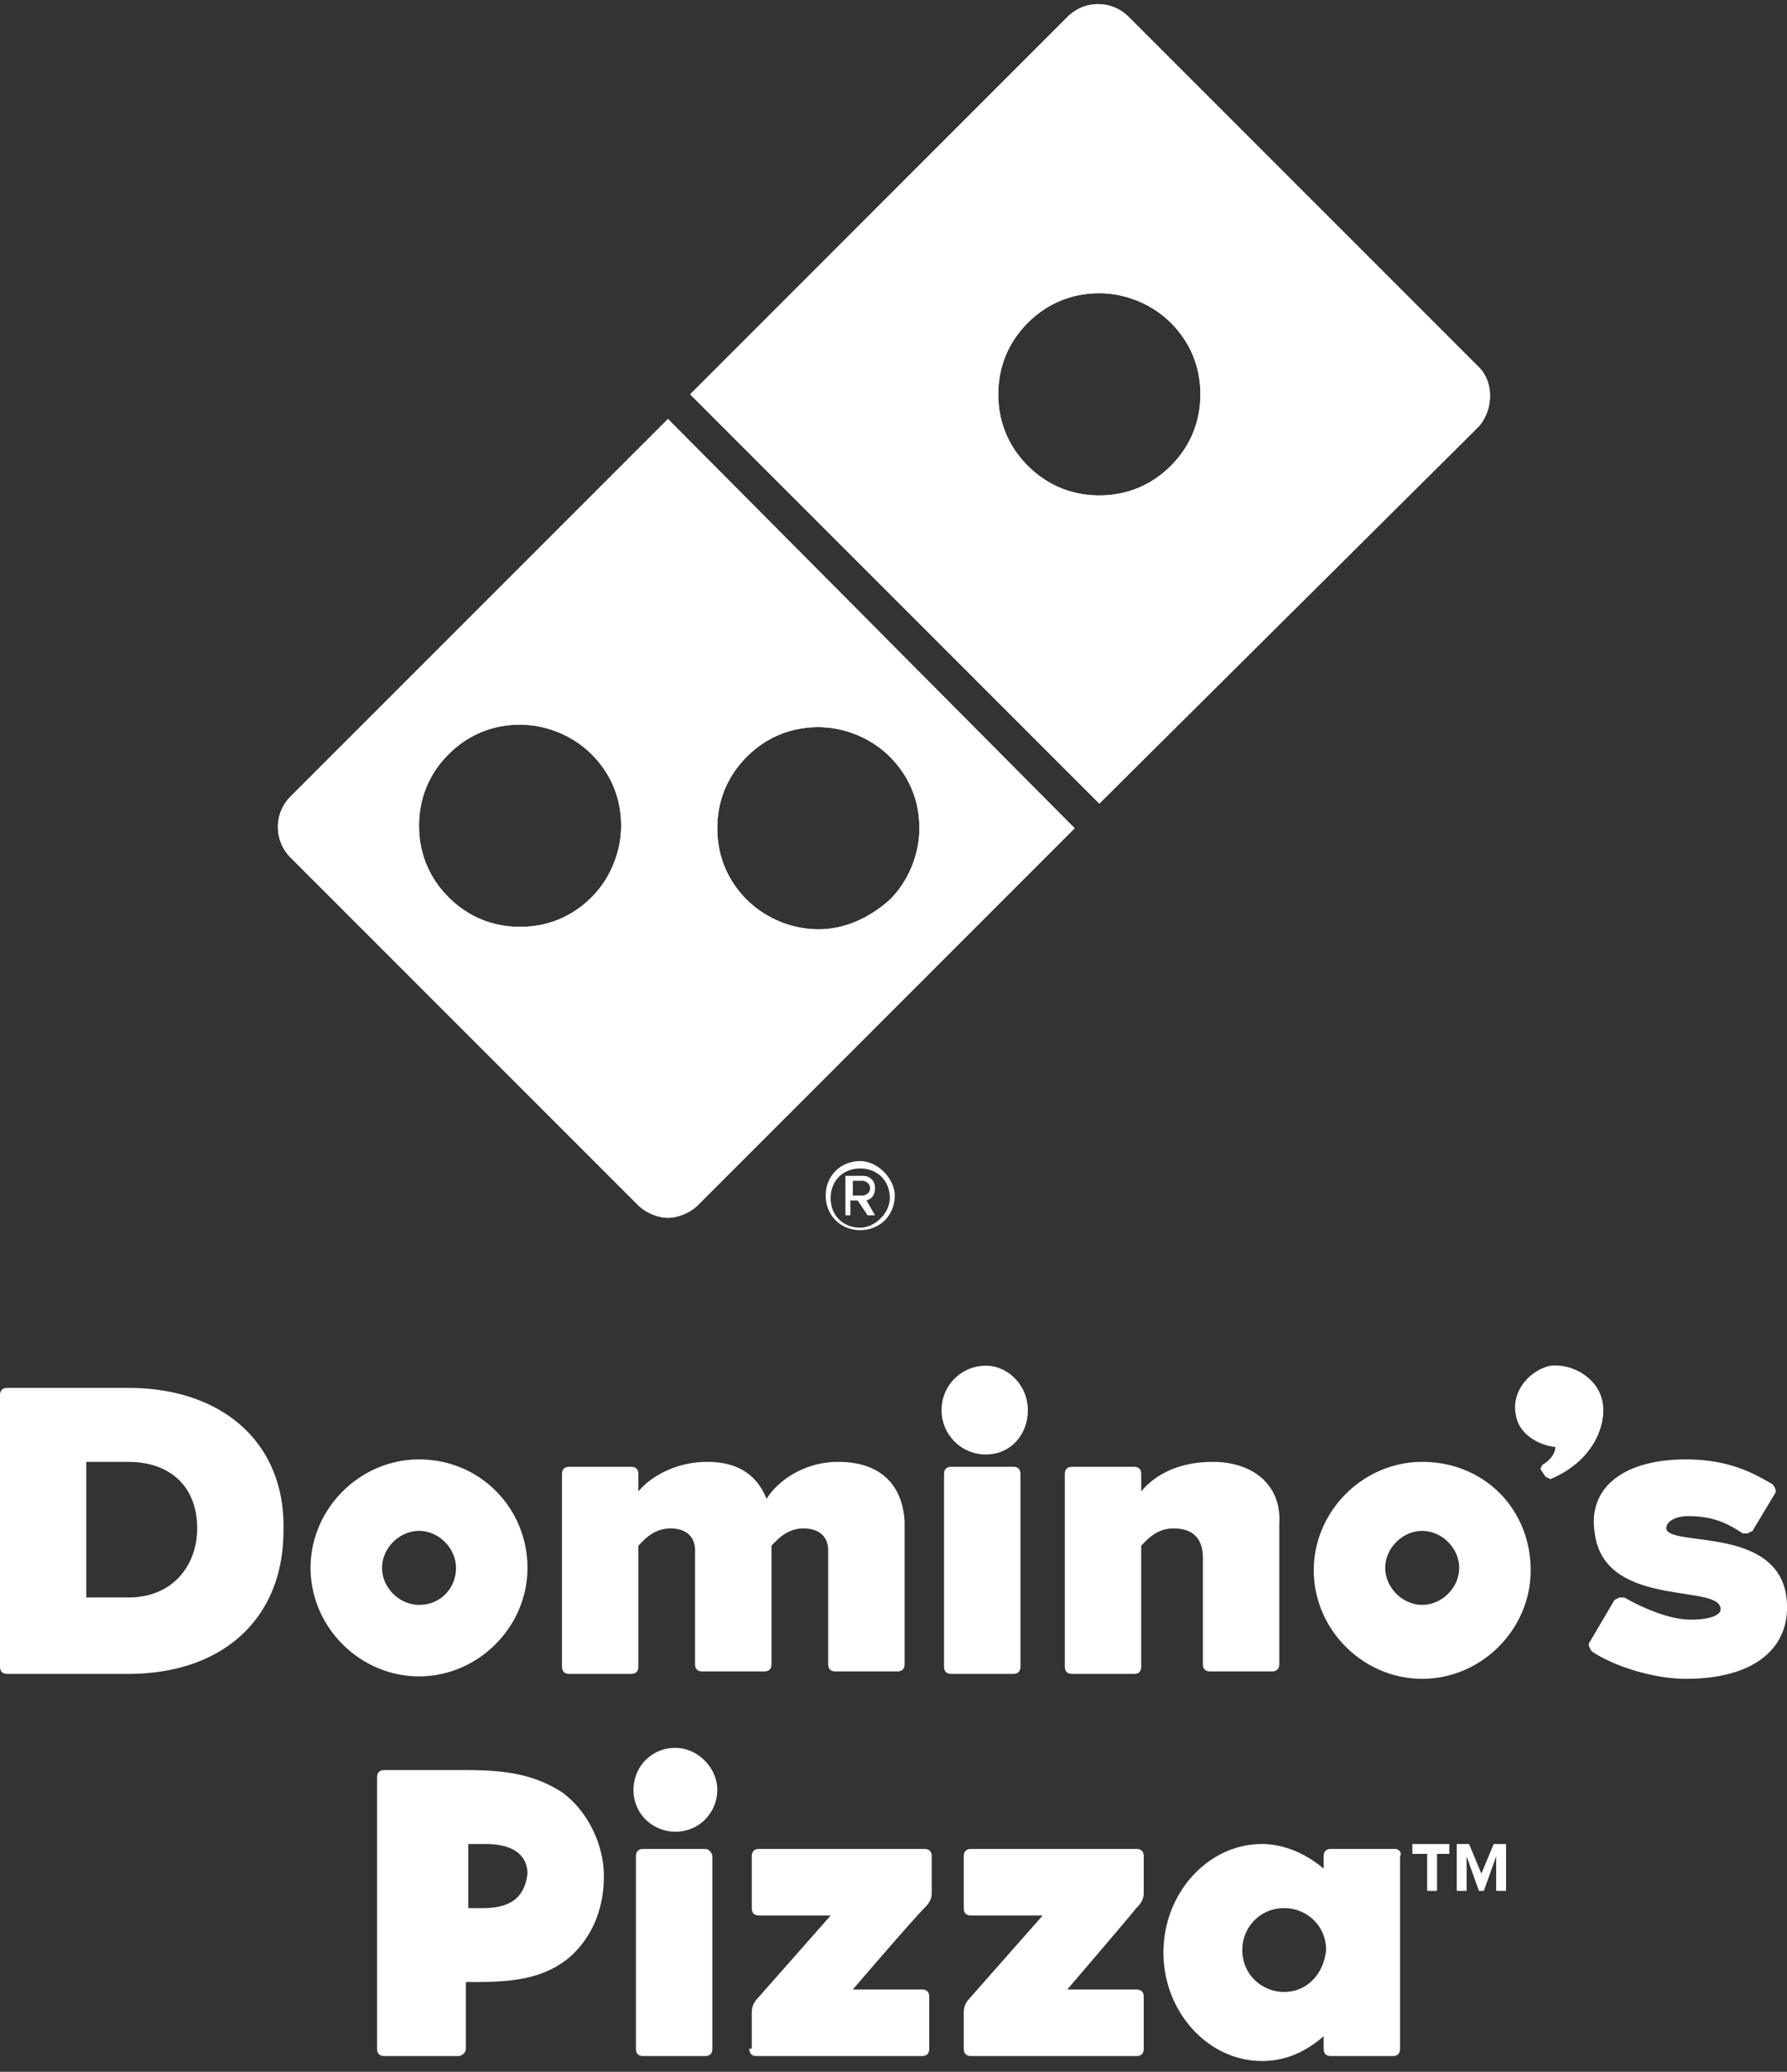
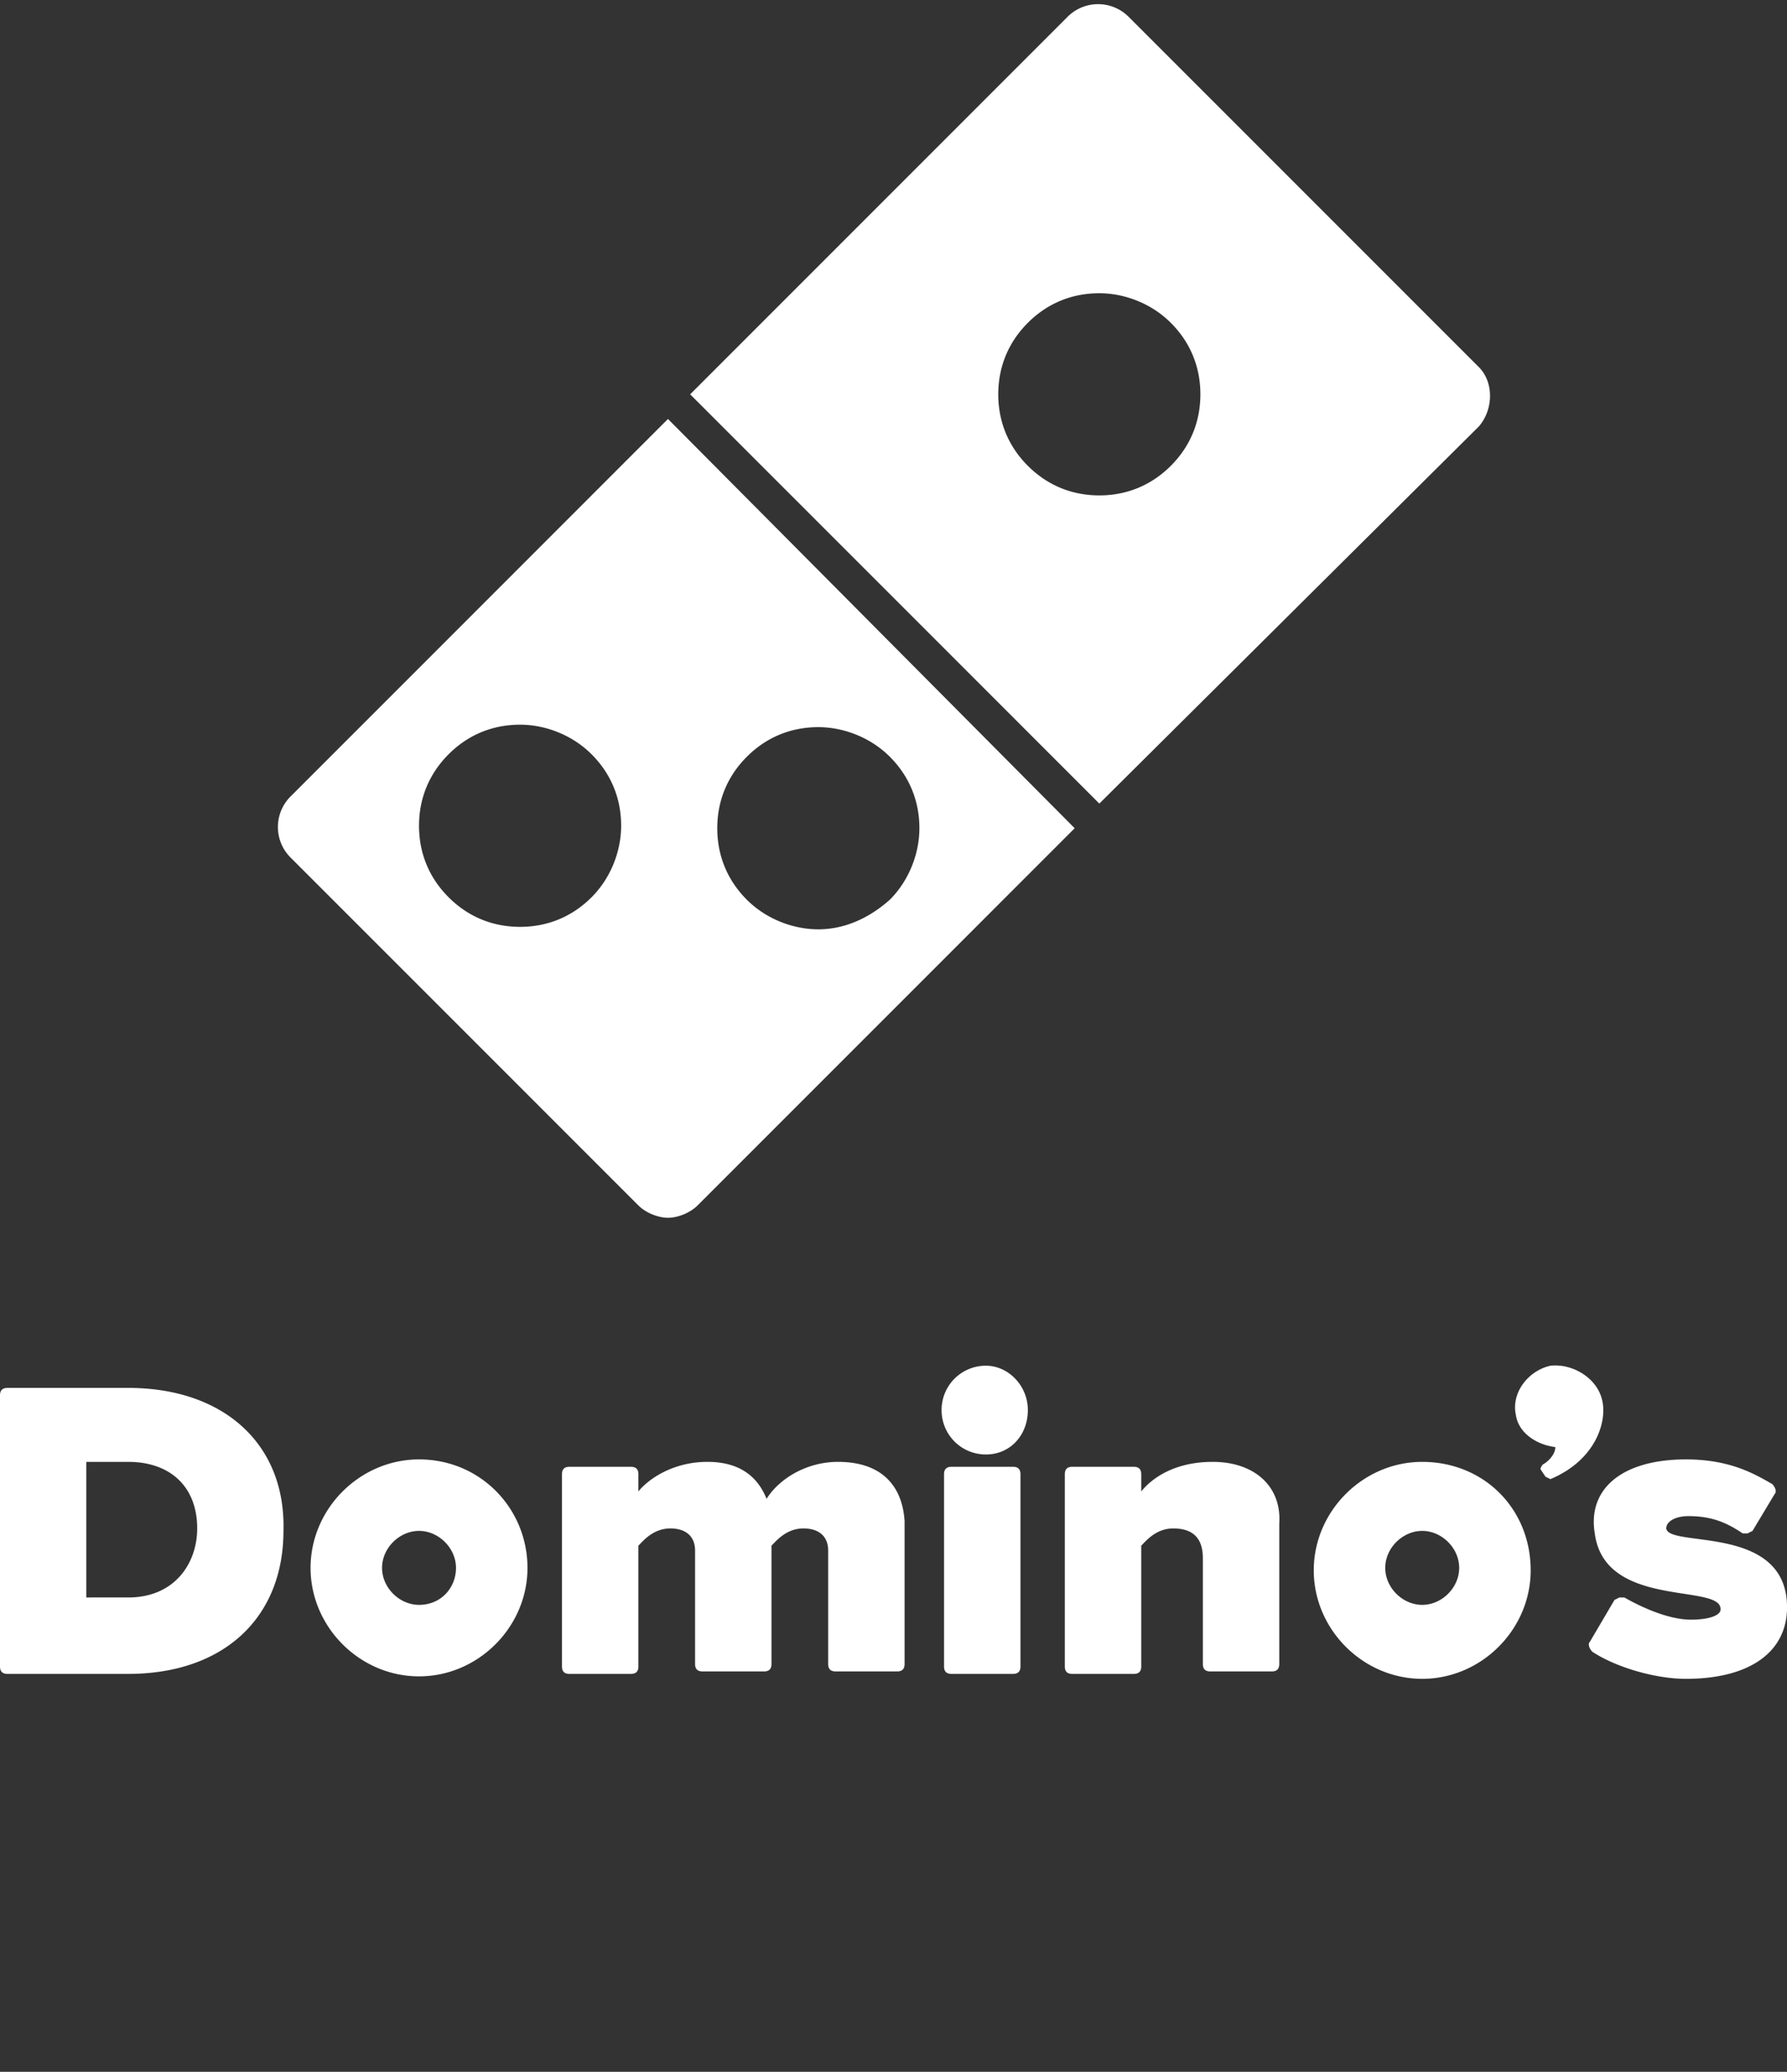
<svg xmlns="http://www.w3.org/2000/svg" width="132" height="153" fill="none">
  <rect width="100%" height="100%" fill="#333333" stroke="none" />
  <path fill="#fff" d="M9.468 102.495H.546q-.546 0-.546.546v20.028q0 .546.546.546h8.922c7.1 0 11.47-4.188 11.47-10.56.182-6.373-4.37-10.56-11.47-10.56m0 15.476H6.373v-10.014h3.095c3.095 0 5.098 1.821 5.098 4.916 0 2.549-1.639 5.098-5.098 5.098m52.436-10.014c-2.367 0-4.37 1.275-5.28 2.731q-1.093-2.731-4.37-2.731c-2.549 0-4.37 1.275-5.098 2.185v-1.275q0-.546-.546-.546h-4.552q-.546 0-.546.546v14.202q0 .546.546.546h4.552q.546 0 .546-.546v-8.922c.364-.364 1.092-1.274 2.367-1.274 1.092 0 1.82.546 1.82 1.639v8.375q0 .546.547.546h4.552q.546 0 .546-.546v-8.74c.364-.364 1.092-1.274 2.367-1.274 1.092 0 1.82.546 1.82 1.639v8.375q0 .546.547.546h4.552q.546 0 .546-.546v-10.56c-.182-2.731-1.82-4.37-4.916-4.37m12.927.364H70.28q-.547 0-.547.547v14.201q0 .546.547.546h4.551q.547 0 .547-.546v-14.201q0-.547-.547-.547m-2.002-7.465a3.264 3.264 0 0 0-3.277 3.278 3.264 3.264 0 0 0 3.277 3.277c1.82 0 3.095-1.457 3.095-3.277s-1.456-3.278-3.095-3.278m16.751 7.101c-2.913 0-4.552 1.275-5.28 2.185v-1.275q0-.546-.547-.546h-4.552q-.546 0-.546.546v14.202q0 .546.546.546h4.552q.546 0 .546-.546v-8.922c.365-.364 1.093-1.274 2.367-1.274q2.185 0 2.185 2.185v7.829q0 .546.546.546h4.552q.546 0 .547-.546v-10.378c.182-2.731-1.821-4.552-4.916-4.552m-58.627-.182c-4.37 0-8.012 3.641-8.012 8.011s3.642 8.011 8.012 8.011 8.01-3.641 8.01-8.011-3.459-8.011-8.01-8.011m0 10.742c-1.457 0-2.732-1.274-2.732-2.731s1.275-2.731 2.732-2.731c1.456 0 2.73 1.274 2.73 2.731s-1.092 2.731-2.73 2.731m74.102-10.56c-4.37 0-8.011 3.641-8.011 8.011s3.641 8.011 8.011 8.011 8.011-3.641 8.011-8.011c0-4.552-3.459-8.011-8.011-8.011m0 10.56c-1.456 0-2.731-1.274-2.731-2.731s1.275-2.731 2.731-2.731c1.457 0 2.731 1.275 2.731 2.731 0 1.457-1.274 2.731-2.731 2.731m13.292-15.111c-.364-1.639-2.185-2.731-3.823-2.549-1.639.364-2.913 2.002-2.549 3.641.182 1.275 1.456 2.185 2.913 2.367 0 .546-.546 1.093-.911 1.275-.182.182-.182.364-.182.364l.365.546.364.182c3.459-1.457 4.187-4.37 3.823-5.826m4.734 9.467c0-.546.728-.91 1.639-.91 1.82 0 2.913.546 4.005 1.274h.364l.364-.182 1.639-2.731c.182-.182 0-.546-.182-.728-1.274-.729-3.095-1.821-6.372-1.821-4.734 0-7.283 2.185-6.737 5.462.728 5.644 9.468 3.642 9.286 5.644 0 .364-.729.729-2.185.729-1.639 0-3.642-.911-4.916-1.639h-.364l-.365.182-1.82 3.095c-.182.182 0 .546.182.729 1.638 1.092 4.552 2.002 6.919 2.002 4.734 0 7.465-2.002 7.465-5.28 0-6.19-8.74-4.369-8.922-5.826M49.341 30.94 21.484 58.797a3.187 3.187 0 0 0 0 4.552l25.673 25.672c.546.547 1.456.91 2.184.91s1.639-.363 2.185-.91l27.857-27.857zm-5.644 35.322c-1.457 1.457-3.277 2.185-5.28 2.185s-3.824-.728-5.28-2.185c-1.457-1.456-2.185-3.277-2.185-5.28 0-2.002.728-3.823 2.185-5.28 1.456-1.456 3.277-2.185 5.28-2.185 1.82 0 3.823.729 5.28 2.185 1.457 1.457 2.185 3.278 2.185 5.28 0 1.821-.728 3.824-2.185 5.28m16.75 2.367c-1.82 0-3.823-.728-5.28-2.185-1.456-1.456-2.184-3.277-2.184-5.28s.728-3.823 2.185-5.28c1.456-1.456 3.277-2.185 5.28-2.185 1.82 0 3.823.729 5.28 2.185 1.456 1.457 2.185 3.277 2.185 5.28 0 1.821-.729 3.824-2.185 5.28-1.639 1.457-3.46 2.185-5.28 2.185m48.796-41.512L83.389 1.263a3.187 3.187 0 0 0-4.552 0L50.98 29.12l30.224 30.224 28.039-27.857c1.093-1.275 1.093-3.278 0-4.37M86.484 34.4c-1.456 1.456-3.277 2.185-5.28 2.185s-3.823-.729-5.28-2.185c-1.457-1.457-2.185-3.278-2.185-5.28s.728-3.824 2.185-5.28c1.456-1.457 3.277-2.185 5.28-2.185 1.82 0 3.824.728 5.28 2.185 1.457 1.456 2.185 3.277 2.185 5.28 0 2.002-.728 3.823-2.185 5.28" />
-   <path fill="#fff" d="M109.244 27.117 83.389 1.263a3.187 3.187 0 0 0-4.551 0L50.98 29.12l30.223 30.224 28.04-27.857c1.092-1.275 1.092-3.278 0-4.37M86.484 34.4c-1.456 1.456-3.277 2.185-5.28 2.185-2.002 0-3.823-.729-5.28-2.185-1.456-1.457-2.184-3.278-2.184-5.28s.728-3.824 2.184-5.28 3.278-2.185 5.28-2.185c1.821 0 3.824.728 5.28 2.185 1.457 1.456 2.186 3.277 2.186 5.28 0 2.002-.729 3.823-2.185 5.28m-37.144-3.46L21.484 58.797a3.187 3.187 0 0 0 0 4.552l25.673 25.673c.546.546 1.456.91 2.184.91s1.639-.364 2.185-.91l27.857-27.858zm-5.644 35.323c-1.457 1.456-3.277 2.184-5.28 2.184s-3.824-.728-5.28-2.184-2.185-3.278-2.185-5.28.728-3.824 2.185-5.28c1.456-1.457 3.277-2.186 5.28-2.186 1.82 0 3.823.729 5.28 2.185 1.457 1.457 2.185 3.278 2.185 5.28 0 1.821-.728 3.824-2.185 5.28m16.75 2.366c-1.82 0-3.823-.728-5.28-2.184-1.456-1.457-2.184-3.278-2.184-5.28s.728-3.824 2.185-5.28c1.456-1.457 3.277-2.185 5.28-2.185 1.82 0 3.823.728 5.28 2.184 1.456 1.457 2.185 3.278 2.185 5.28 0 1.821-.729 3.824-2.185 5.28-1.639 1.457-3.46 2.185-5.28 2.185M55.35 151.29q0 .547.546.547h12.199q.546 0 .546-.547v-3.823q0-.546-.546-.546h-5.098s4.37-5.098 5.28-6.009c.182-.182.546-.546.546-1.092v-2.731q0-.547-.546-.547h-12.2q-.545 0-.545.547v3.823q0 .546.546.546h5.28l-5.462 6.191a1.4 1.4 0 0 0-.364.91v2.731zm15.84 0q0 .547.547.547h12.199q.546 0 .546-.547v-3.823q0-.546-.546-.546h-5.099s4.37-5.098 5.099-6.009c.182-.182.546-.546.546-1.092v-2.731q0-.547-.546-.547h-12.2q-.545 0-.546.547v3.823q0 .546.547.546h5.28l-5.462 6.191a1.4 1.4 0 0 0-.365.91zm31.863-14.748h-4.734q-.546 0-.546.547v.91c-1.274-1.092-2.913-1.821-4.552-1.821-4.005 0-7.282 3.642-7.282 8.011 0 4.37 3.277 8.012 7.282 8.012 1.821 0 3.278-.729 4.552-1.821v.91q0 .546.546.546h4.552q.546 0 .546-.546v-14.201c.182-.365-.182-.547-.364-.547m-8.193 10.561c-1.639 0-3.095-1.275-3.095-3.096 0-1.638 1.274-3.095 3.095-3.095 1.639 0 3.095 1.275 3.095 3.095-.182 1.821-1.456 3.096-3.095 3.096m-42.787-10.561H47.52q-.546 0-.546.547v14.201q0 .547.546.547h4.552q.546 0 .546-.547v-14.201c0-.182-.182-.547-.546-.547m-2.184-7.464c-1.82 0-3.095 1.456-3.095 3.095 0 1.821 1.457 3.095 3.095 3.095 1.82 0 3.095-1.456 3.095-3.095s-1.456-3.095-3.095-3.095m-8.376 3.276c-2.003-1.274-4.006-1.638-7.1-1.638h-6.01q-.546 0-.546.546v20.028q0 .546.547.546h5.462c.182 0 .546-.182.546-.546v-4.916c2.731 0 5.462 0 7.647-1.821 1.457-1.274 2.55-3.277 2.55-6.008 0-2.185-1.093-4.734-3.096-6.191m-5.827 8.558h-1.092v-4.734h1.275c2.367 0 3.095 1.092 3.095 2.185-.182 1.456-.91 2.549-3.278 2.549m69.735-1.274v-2.731h-1.093v-.729h2.731v.729h-.91v2.731zm5.098 0v-2.549l-.911 2.549h-.364l-.91-2.549v2.549h-.729v-3.46h.911l.91 2.185.911-2.185h.91v3.46zM63.907 88.657c.182 0 .729-.182.729-.91 0-.547-.365-.91-.91-.91H62.45v2.912h.364v-1.092h.546l.728 1.092h.547zm-.91-.364V87.2h.728c.182 0 .546.182.546.546s-.364.547-.546.547zm.91.364c.182 0 .729-.182.729-.91 0-.547-.365-.91-.91-.91H62.45v2.912h.364v-1.092h.546l.728 1.092h.547zm-.91-.364V87.2h.728c.182 0 .546.182.546.546s-.364.547-.546.547zm.91.364c.182 0 .729-.182.729-.91 0-.547-.365-.91-.91-.91H62.45v2.912h.364v-1.092h.546l.728 1.092h.547zm-.91-.364V87.2h.728c.182 0 .546.182.546.546s-.364.547-.546.547zm.91.364c.182 0 .729-.182.729-.91 0-.547-.365-.91-.91-.91H62.45v2.912h.364v-1.092h.546l.728 1.092h.547zm-.91-.364V87.2h.728c.182 0 .546.182.546.546s-.364.547-.546.547zm.91.364c.182 0 .729-.182.729-.91 0-.547-.365-.91-.91-.91H62.45v2.912h.364v-1.092h.546l.728 1.092h.547zm-.91-.364V87.2h.728c.182 0 .546.182.546.546s-.364.547-.546.547zm1.639-.547c0-.546-.365-.91-.91-.91H62.45v2.913h.364v-1.092h.546l.728 1.092h.547l-.729-1.274c.182.182.729 0 .729-.728m-1.64.547V87.2h.73c.181 0 .545.182.545.546s-.364.547-.546.547zm.547-2.55c-1.456 0-2.549 1.093-2.549 2.55s1.093 2.549 2.55 2.549 2.548-1.093 2.548-2.55c0-1.274-1.274-2.548-2.549-2.548m0 4.917c-1.274 0-2.185-.91-2.185-2.185s.91-2.185 2.185-2.185 2.185.91 2.185 2.185c0 1.092-1.092 2.185-2.185 2.185m.364-2.003c.182 0 .729-.182.729-.91 0-.547-.365-.91-.91-.91H62.45v2.912h.364v-1.092h.546l.728 1.092h.547zm-.91-.364V87.2h.728c.182 0 .546.182.546.546s-.364.547-.546.547zm.91.364c.182 0 .729-.182.729-.91 0-.547-.365-.91-.91-.91H62.45v2.912h.364v-1.092h.546l.728 1.092h.547zm-.91-.364V87.2h.728c.182 0 .546.182.546.546s-.364.547-.546.547zm.91.364c.182 0 .729-.182.729-.91 0-.547-.365-.91-.91-.91H62.45v2.912h.364v-1.092h.546l.728 1.092h.547zm-.91-.364V87.2h.728c.182 0 .546.182.546.546s-.364.547-.546.547z" />
</svg>